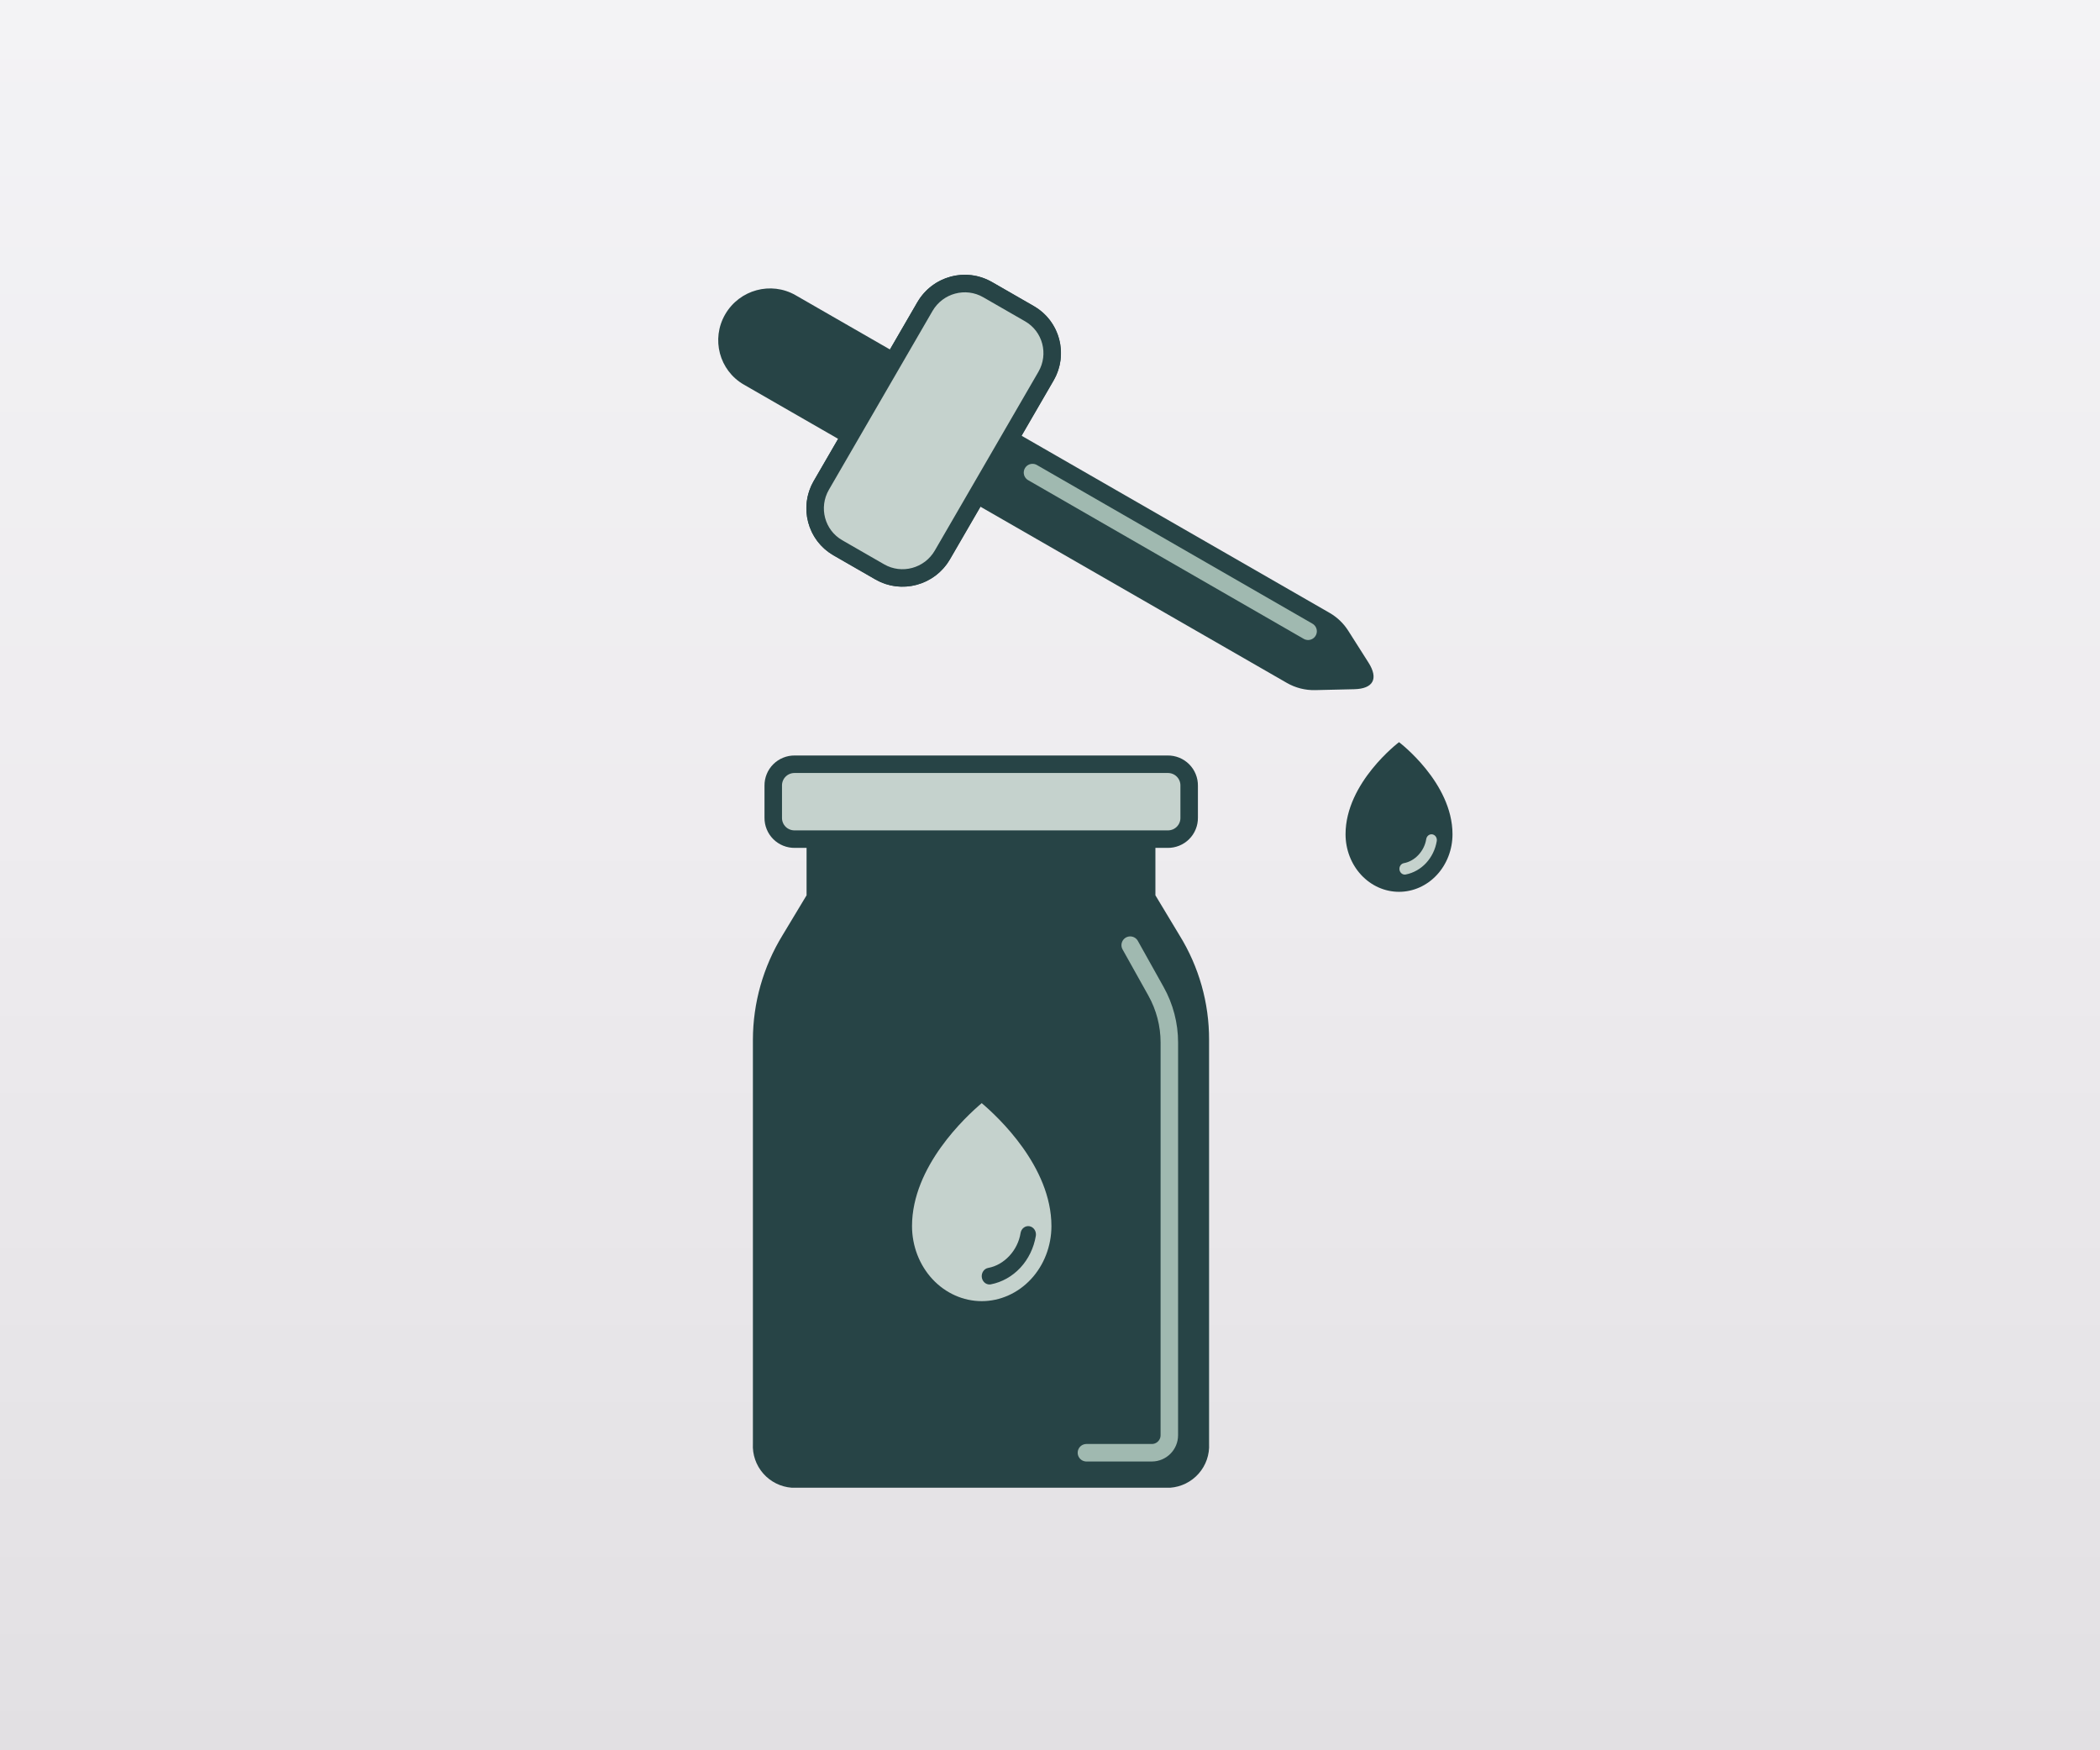
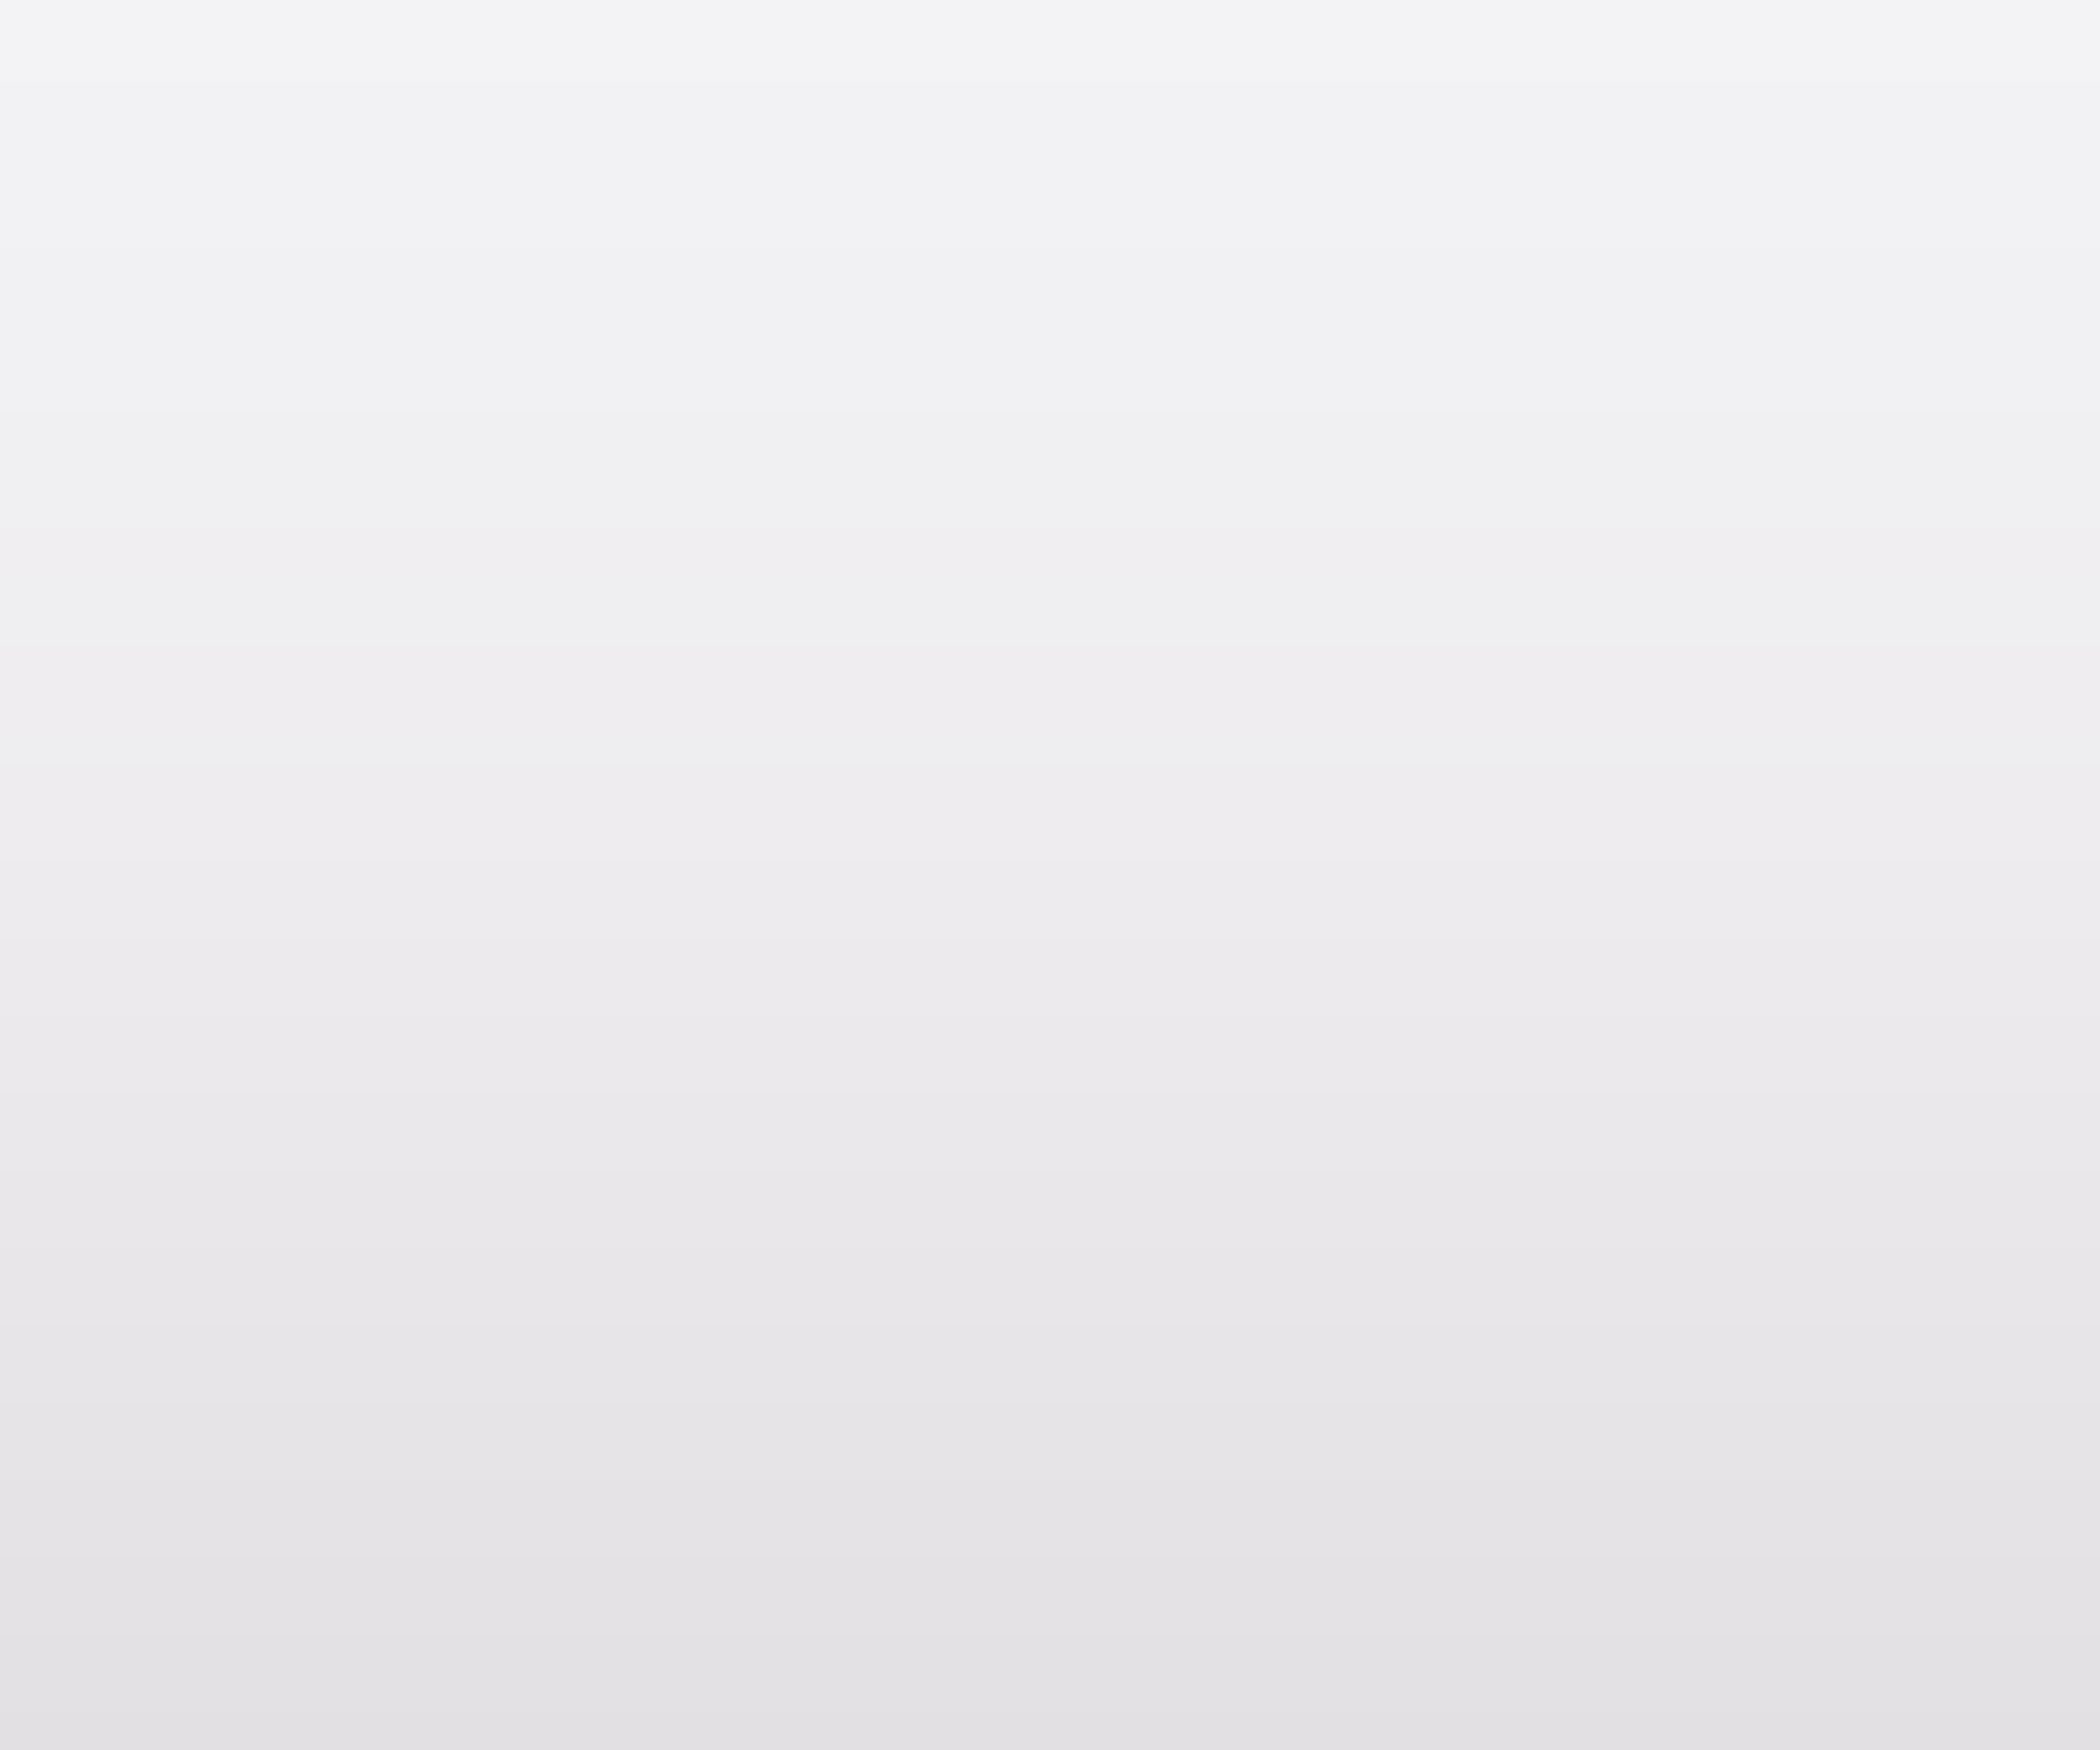
<svg xmlns="http://www.w3.org/2000/svg" width="240" height="200" viewBox="0 0 240 200" fill="none">
  <rect x="0" y="0" width="240" height="200" fill="#808080" stroke="none" />
  <path d="M0 0H240V200H0V0Z" fill="url(#paint0_linear_4768_39428)" />
  <mask id="mask0_4768_39428" style="mask-type:luminance" maskUnits="userSpaceOnUse" x="60" y="25" width="120" height="150">
-     <path d="M180 25H60V175H180V25Z" fill="white" />
-   </mask>
+     </mask>
  <g mask="url(#mask0_4768_39428)">
    <path d="M95.257 63.453C92.281 61.742 91.272 57.935 93.002 54.95L104.842 34.528C106.572 31.543 110.388 30.509 113.364 32.221L118.154 34.974C121.13 36.686 122.139 40.493 120.408 43.478L108.569 63.9C106.839 66.885 103.023 67.918 100.047 66.207L95.257 63.453Z" fill="#274446" />
    <path d="M82.881 35.916C84.516 33.097 88.119 32.121 90.93 33.737L112.185 45.958C114.996 47.574 115.949 51.17 114.314 53.989C112.68 56.809 109.076 57.785 106.265 56.169L85.01 43.948C82.2 42.332 81.246 38.736 82.881 35.916Z" fill="#274446" />
    <path d="M109.009 50.746C110.307 48.507 113.157 47.725 115.389 49.008C123.08 53.429 140.136 63.233 151.955 70.032C152.821 70.531 153.552 71.232 154.087 72.075C155.071 73.624 155.824 74.809 156.4 75.716C157.566 77.553 156.948 78.705 154.765 78.755C153.662 78.78 152.212 78.814 150.307 78.858C149.171 78.884 148.051 78.6 147.069 78.035C135.514 71.391 118.401 61.552 110.688 57.117C108.455 55.834 107.711 52.985 109.009 50.746Z" fill="#274446" />
    <path d="M118 54L149.496 72.133" stroke="#A0B9B0" stroke-width="2" stroke-linecap="round" />
    <path d="M93.868 55.457L105.707 35.035C107.163 32.523 110.368 31.661 112.861 33.095L117.651 35.849C120.144 37.282 120.996 40.477 119.54 42.989L107.701 63.41C106.245 65.922 103.04 66.785 100.547 65.351L95.757 62.597C93.264 61.164 92.411 57.969 93.868 55.457Z" fill="#C5D2CD" stroke="#274446" stroke-width="2" />
    <path d="M166 95.329C166 97.073 165.356 98.746 164.21 99.98C163.064 101.213 161.509 101.906 159.889 101.906C158.268 101.906 156.713 101.213 155.567 99.98C154.421 98.746 153.777 97.073 153.777 95.329C153.777 89.409 159.889 84.805 159.889 84.805C159.889 84.805 166 89.409 166 95.329Z" fill="#274446" />
    <path d="M164.203 96.1C164.044 97.053 163.619 97.93 162.983 98.615C162.347 99.299 161.531 99.757 160.646 99.928C160.613 99.933 160.579 99.936 160.545 99.937C160.391 99.937 160.244 99.874 160.131 99.763C160.018 99.651 159.948 99.498 159.936 99.333C159.923 99.169 159.968 99.005 160.062 98.875C160.156 98.745 160.293 98.657 160.444 98.63C161.71 98.401 162.784 97.245 162.998 95.88C163.025 95.708 163.115 95.554 163.247 95.453C163.379 95.352 163.543 95.312 163.703 95.341C163.863 95.371 164.006 95.467 164.1 95.609C164.193 95.752 164.23 95.928 164.203 96.1Z" fill="#C5D2CD" />
-     <path d="M97.236 124.309H126.829C127.172 124.306 127.512 124.371 127.83 124.501C128.148 124.63 128.436 124.821 128.679 125.063C128.921 125.305 129.113 125.593 129.243 125.909C129.373 126.225 129.439 126.565 129.436 126.906V148.453C129.439 148.795 129.373 149.134 129.243 149.45C129.113 149.767 128.921 150.054 128.679 150.296C128.436 150.538 128.148 150.729 127.83 150.859C127.512 150.988 127.172 151.053 126.829 151.051H97.236C96.893 151.053 96.552 150.988 96.235 150.859C95.917 150.729 95.629 150.538 95.386 150.296C95.144 150.054 94.952 149.767 94.822 149.45C94.692 149.134 94.626 148.795 94.629 148.453V126.906C94.675 126.233 94.965 125.599 95.444 125.121C95.923 124.644 96.56 124.355 97.236 124.309Z" fill="white" />
    <path d="M138.18 118.807V164.956C138.25 166.21 137.823 167.441 136.991 168.384C136.16 169.327 134.99 169.907 133.733 169.999H90.493C89.237 169.907 88.067 169.327 87.235 168.384C86.404 167.441 85.977 166.21 86.046 164.956V118.807C86.055 114.602 87.222 110.479 89.42 106.888L92.18 102.304V95.886H90.8C90.477 95.89 90.156 95.829 89.856 95.708C89.557 95.587 89.284 95.407 89.056 95.179C88.827 94.951 88.647 94.68 88.525 94.381C88.403 94.083 88.342 93.763 88.346 93.441V89.773C88.342 89.451 88.403 89.131 88.525 88.833C88.647 88.534 88.827 88.263 89.056 88.035C89.284 87.807 89.557 87.627 89.856 87.506C90.156 87.385 90.477 87.324 90.8 87.328H133.427C133.75 87.324 134.071 87.385 134.37 87.506C134.67 87.627 134.942 87.807 135.171 88.035C135.399 88.263 135.58 88.534 135.702 88.833C135.823 89.131 135.884 89.451 135.88 89.773V93.441C135.884 93.763 135.823 94.083 135.702 94.381C135.58 94.68 135.399 94.951 135.171 95.179C134.942 95.407 134.67 95.587 134.37 95.708C134.071 95.829 133.75 95.89 133.427 95.886H132.047V102.304L134.807 106.888C137.022 110.471 138.19 114.599 138.18 118.807Z" fill="#274446" />
    <path d="M129.166 108L132.114 113.274C133.114 115.063 133.639 117.079 133.639 119.129L133.637 164.001C133.637 165.105 132.741 166.001 131.637 166.001H124.164" stroke="#A0B9B0" stroke-width="2" stroke-linecap="round" />
-     <path d="M121.05 140.106C121.05 142.632 120.117 145.056 118.457 146.842C116.797 148.629 114.546 149.632 112.199 149.632C109.851 149.632 107.6 148.629 105.94 146.842C104.28 145.056 103.348 142.632 103.348 140.106C103.348 131.532 112.199 124.863 112.199 124.863C112.199 124.863 121.05 131.532 121.05 140.106Z" fill="#C5D2CD" />
+     <path d="M121.05 140.106C121.05 142.632 120.117 145.056 118.457 146.842C116.797 148.629 114.546 149.632 112.199 149.632C109.851 149.632 107.6 148.629 105.94 146.842C104.28 145.056 103.348 142.632 103.348 140.106C112.199 124.863 121.05 131.532 121.05 140.106Z" fill="#C5D2CD" />
    <path d="M117.287 128.643C115.92 126.945 114.382 125.415 112.701 124.083C112.552 123.97 112.374 123.91 112.193 123.91C112.011 123.91 111.834 123.97 111.685 124.083C110.007 125.415 108.472 126.945 107.108 128.643C104.066 132.403 102.461 136.366 102.461 140.105C102.461 142.884 103.487 145.55 105.313 147.515C107.139 149.48 109.615 150.584 112.197 150.584C114.779 150.584 117.256 149.48 119.082 147.515C120.908 145.55 121.933 142.884 121.933 140.105C121.933 136.366 120.328 132.403 117.287 128.643ZM112.197 148.679C110.085 148.677 108.06 147.772 106.567 146.165C105.074 144.558 104.234 142.378 104.231 140.105C104.231 133.29 110.368 127.601 112.197 126.053C114.026 127.601 120.163 133.288 120.163 140.105C120.161 142.378 119.321 144.558 117.827 146.165C116.334 147.772 114.309 148.677 112.197 148.679ZM118.381 141.217C118.151 142.597 117.535 143.868 116.614 144.859C115.693 145.85 114.511 146.514 113.229 146.761C113.181 146.769 113.132 146.773 113.082 146.774C112.86 146.774 112.646 146.684 112.483 146.522C112.32 146.36 112.219 146.138 112.2 145.9C112.182 145.662 112.248 145.425 112.384 145.236C112.52 145.048 112.717 144.921 112.936 144.882C114.77 144.549 116.325 142.875 116.636 140.898C116.675 140.649 116.805 140.427 116.997 140.281C117.188 140.134 117.426 140.076 117.657 140.118C117.889 140.161 118.095 140.3 118.231 140.506C118.367 140.712 118.421 140.968 118.382 141.217H118.381Z" fill="#274446" />
-     <path d="M89.881 95.708C90.18 95.829 90.501 95.89 90.825 95.886H126.999C126.999 95.886 133.128 95.882 133.451 95.886C133.775 95.89 134.096 95.829 134.395 95.708C134.695 95.587 134.967 95.407 135.195 95.179C135.424 94.951 135.605 94.68 135.726 94.381C135.848 94.083 135.909 93.763 135.905 93.441V89.773C135.909 89.451 135.848 89.131 135.726 88.833C135.605 88.534 135.424 88.263 135.195 88.035C134.967 87.807 134.695 87.627 134.395 87.506C134.096 87.385 133.775 87.324 133.451 87.328H90.825C90.501 87.324 90.18 87.385 89.881 87.506C89.581 87.627 89.309 87.807 89.081 88.035C88.852 88.263 88.671 88.534 88.55 88.833C88.428 89.131 88.367 89.451 88.371 89.773V93.441C88.367 93.763 88.428 94.083 88.55 94.381C88.671 94.68 88.852 94.951 89.081 95.179C89.309 95.407 89.581 95.587 89.881 95.708Z" fill="#C5D2CD" stroke="#274446" stroke-width="2" />
  </g>
  <defs>
    <linearGradient id="paint0_linear_4768_39428" x1="120" y1="0" x2="120" y2="200" gradientUnits="userSpaceOnUse">
      <stop stop-color="#F3F3F5" />
      <stop offset="0.47" stop-color="#EEECEF" />
      <stop offset="1" stop-color="#E2E0E3" />
    </linearGradient>
  </defs>
</svg>